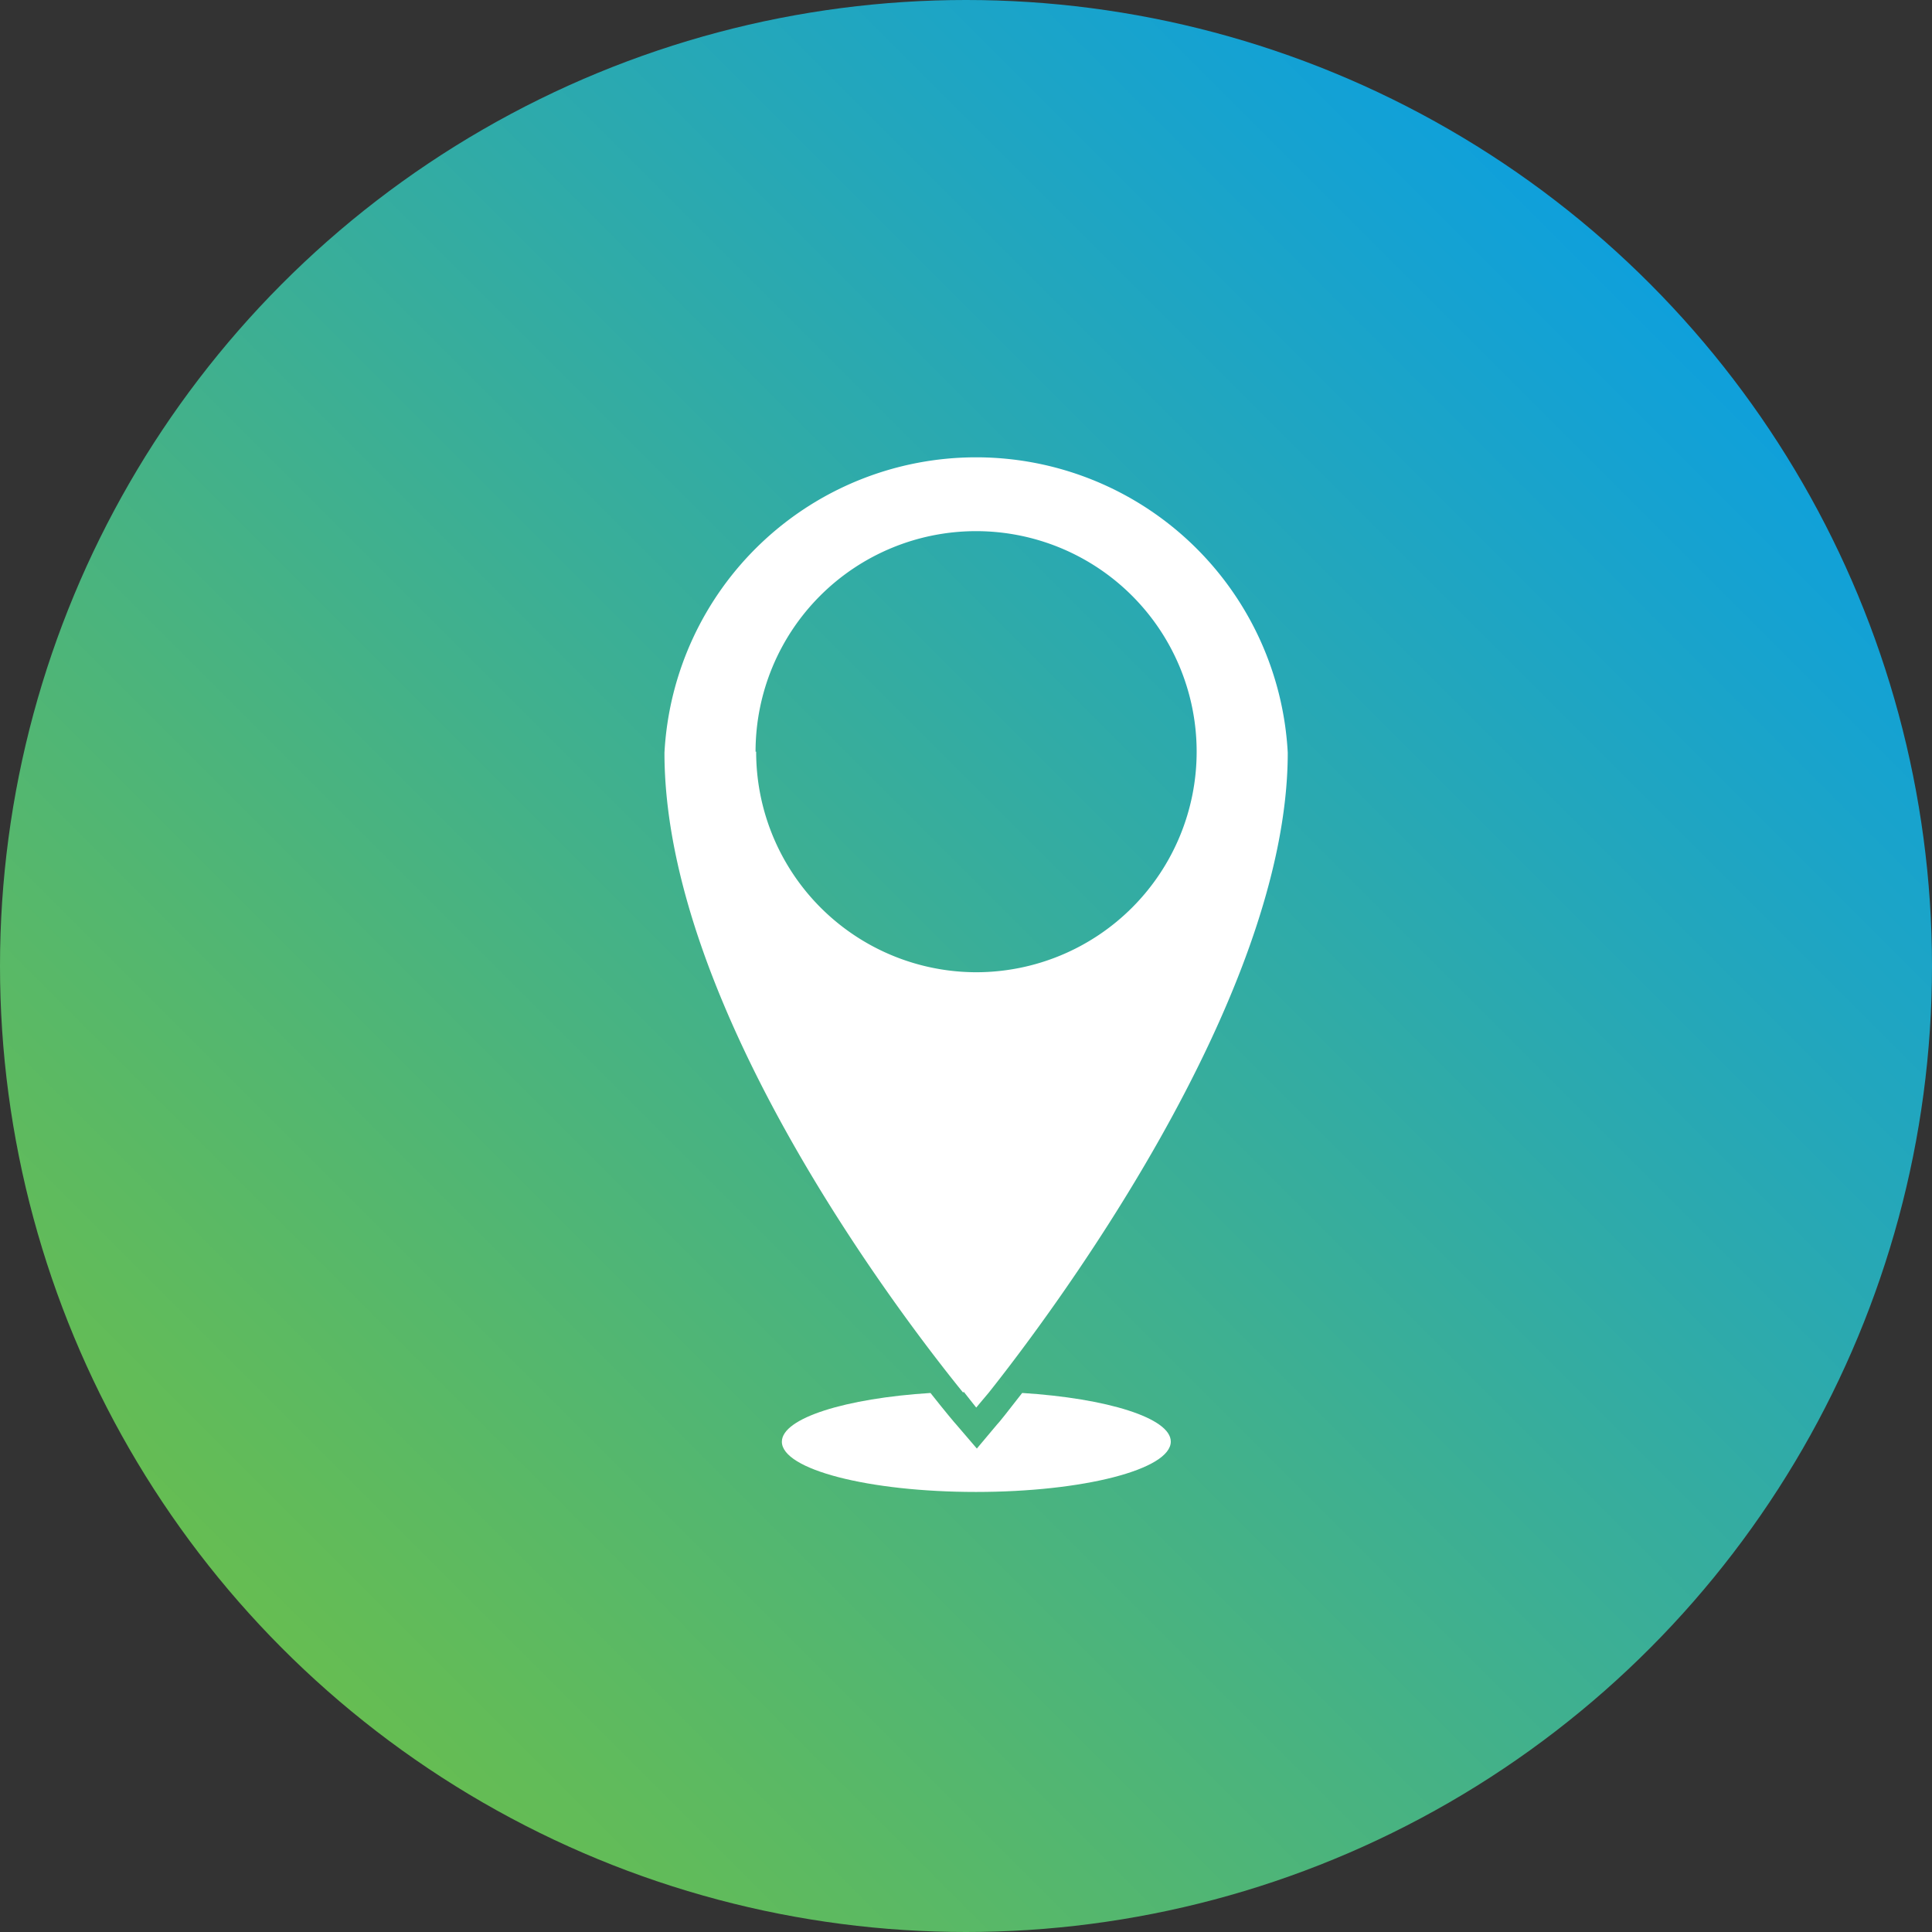
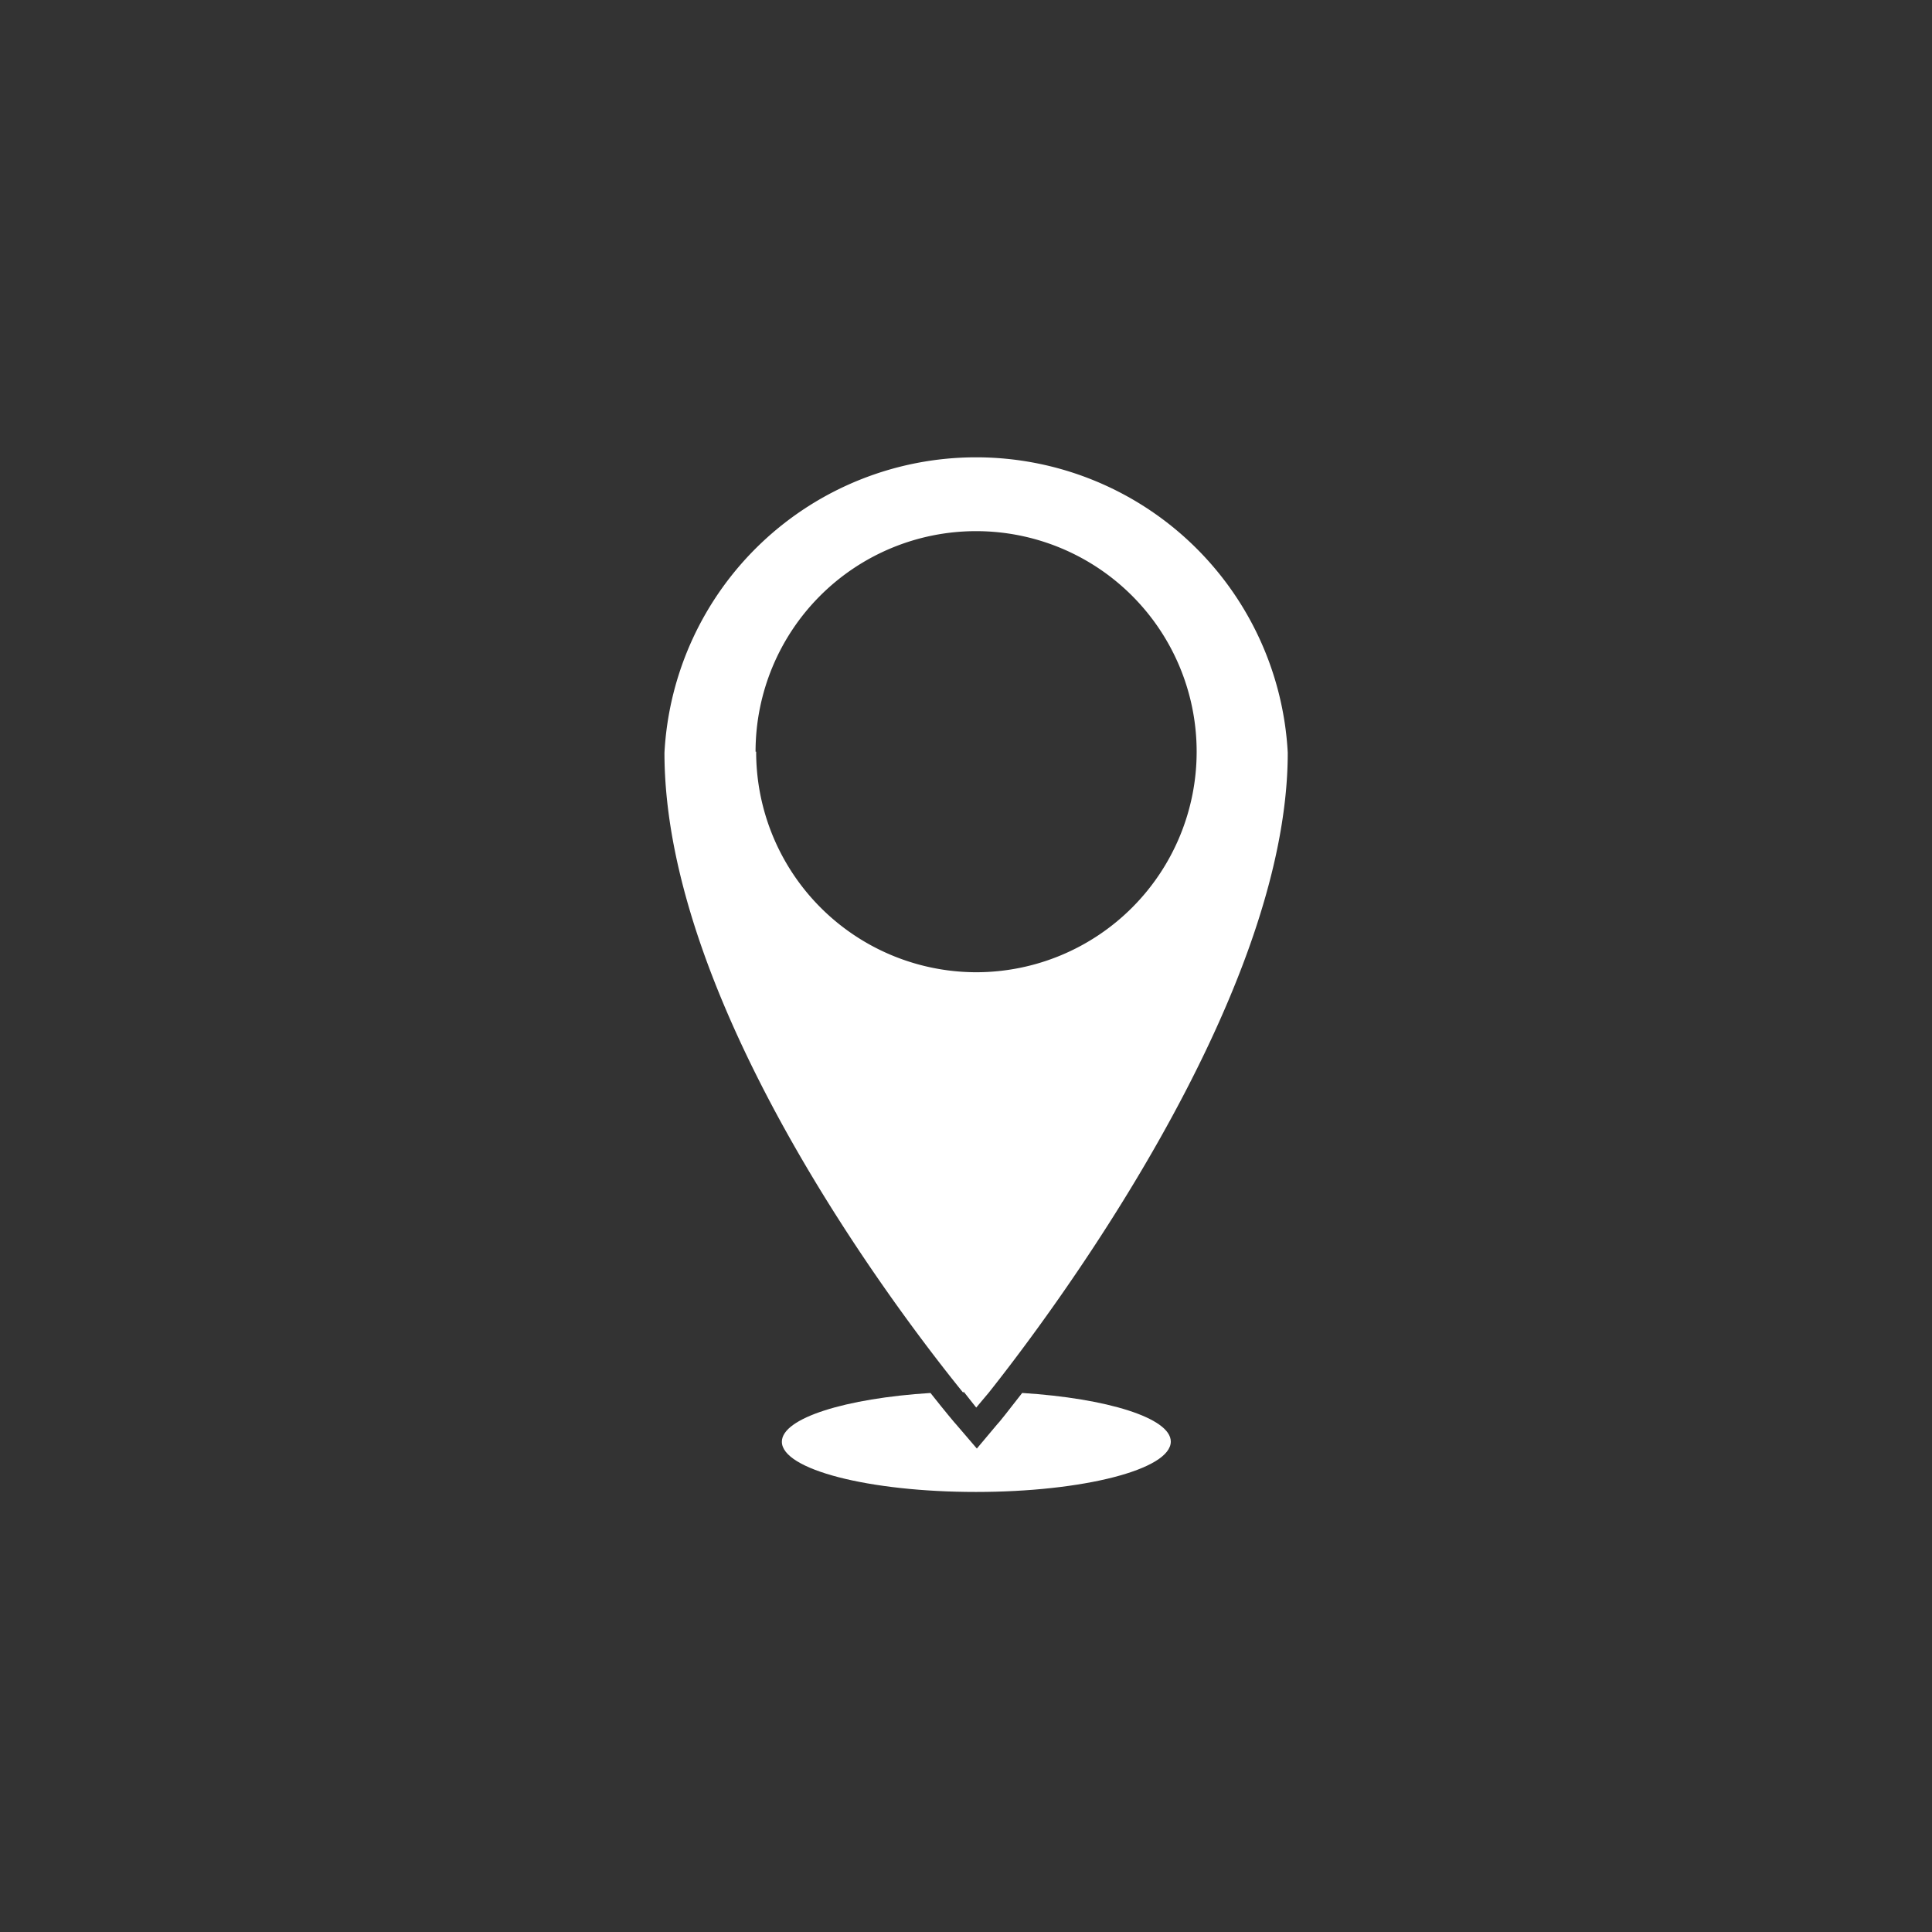
<svg xmlns="http://www.w3.org/2000/svg" viewBox="0 0 130 130">
  <rect x="0" y="0" width="130" height="130" fill="#333333" stroke="none" />
  <defs>
    <style>.cls-1{fill:url(#linear-gradient);}.cls-2{fill:#fff;}</style>
    <linearGradient id="linear-gradient" x1="19.04" y1="110.96" x2="110.96" y2="19.04" gradientUnits="userSpaceOnUse">
      <stop offset="0" stop-color="#66bd52" />
      <stop offset="1" stop-color="#0fa0db" />
    </linearGradient>
  </defs>
  <g id="Layer_2" data-name="Layer 2">
    <g id="Layer_1-2" data-name="Layer 1">
-       <circle class="cls-1" cx="65" cy="65" r="65" />
      <path class="cls-2" d="M64.84,93.64l0,0,.79,1,.06.07s.31-.37.84-1v0h0c3.92-4.93,20.12-26.36,20.12-43.06a21,21,0,0,0-41.94,0c0,17.24,16.15,38.19,20.1,43.06Zm-14-43.06A14.84,14.84,0,1,1,65.71,65.42,14.83,14.83,0,0,1,50.88,50.58Z" />
      <path class="cls-2" d="M68.78,93.73c-.94,1.21-1.56,2-1.69,2.12l-1.36,1.62-1.38-1.61c-.08-.08-.72-.84-1.74-2.13-5.71.36-10,1.69-10,3.28,0,1.87,5.85,3.38,13.06,3.38S78.78,98.88,78.78,97C78.78,95.42,74.51,94.09,68.78,93.73Z" />
    </g>
  </g>
</svg>